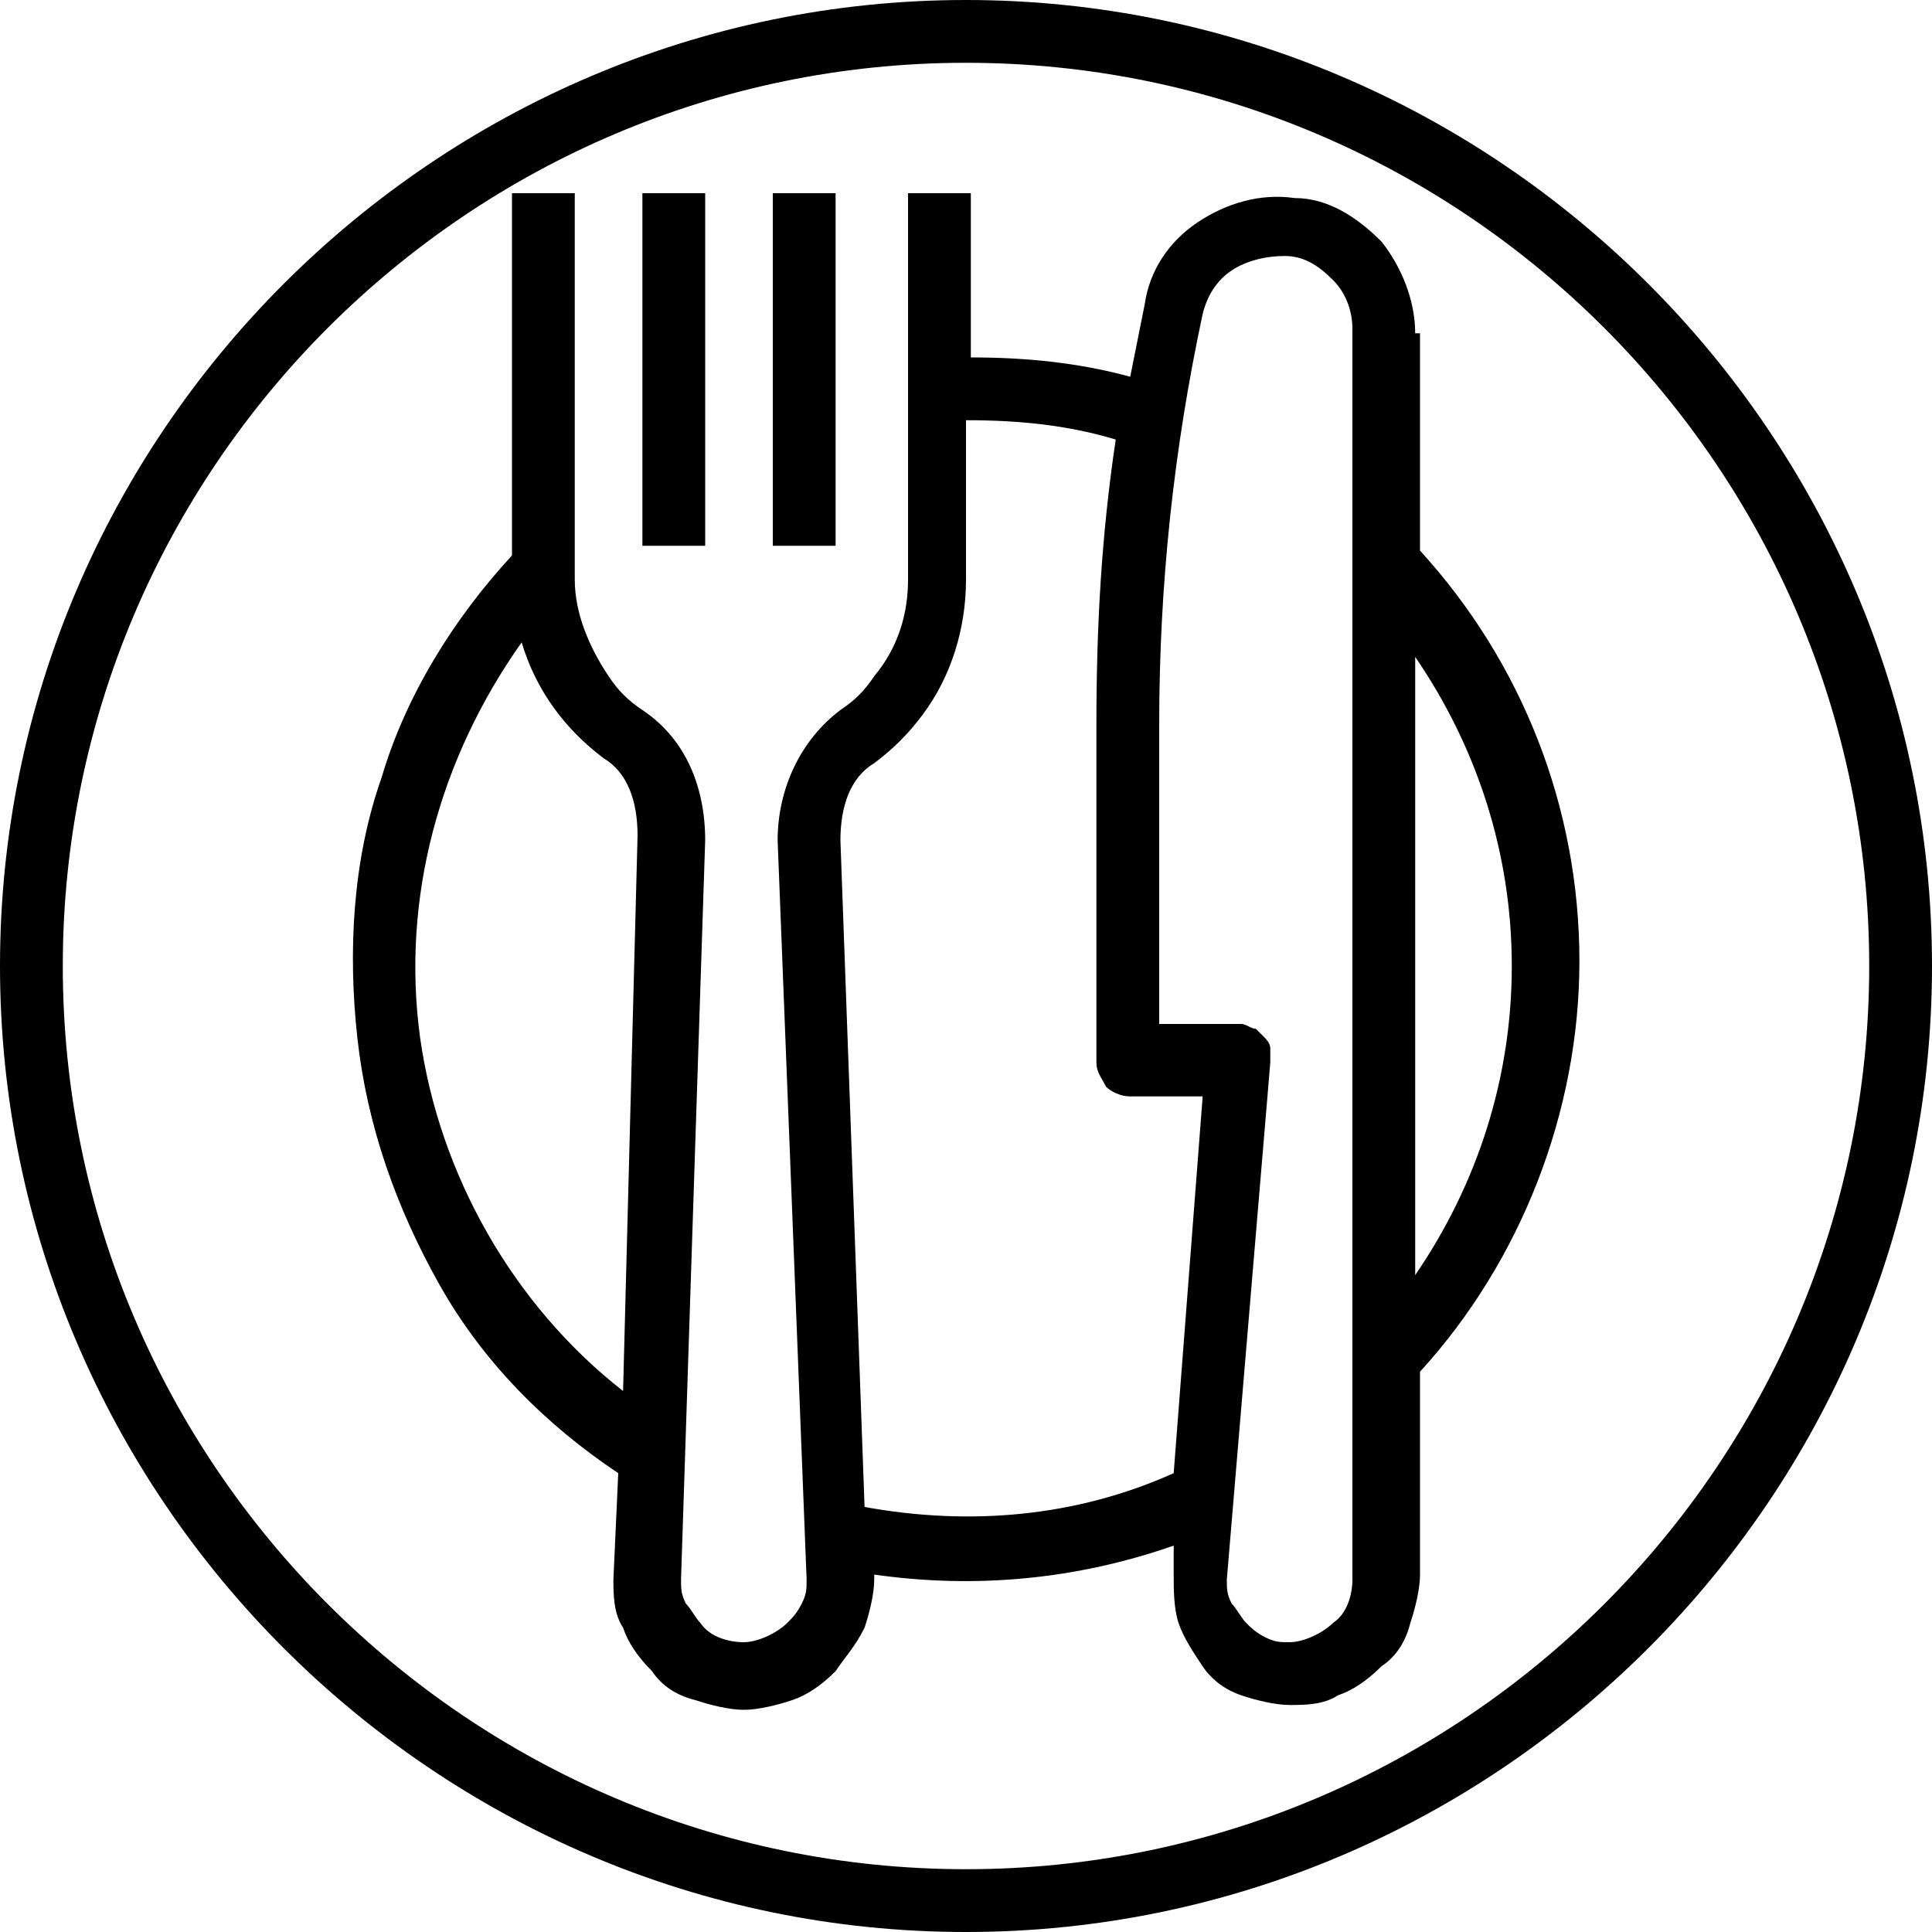
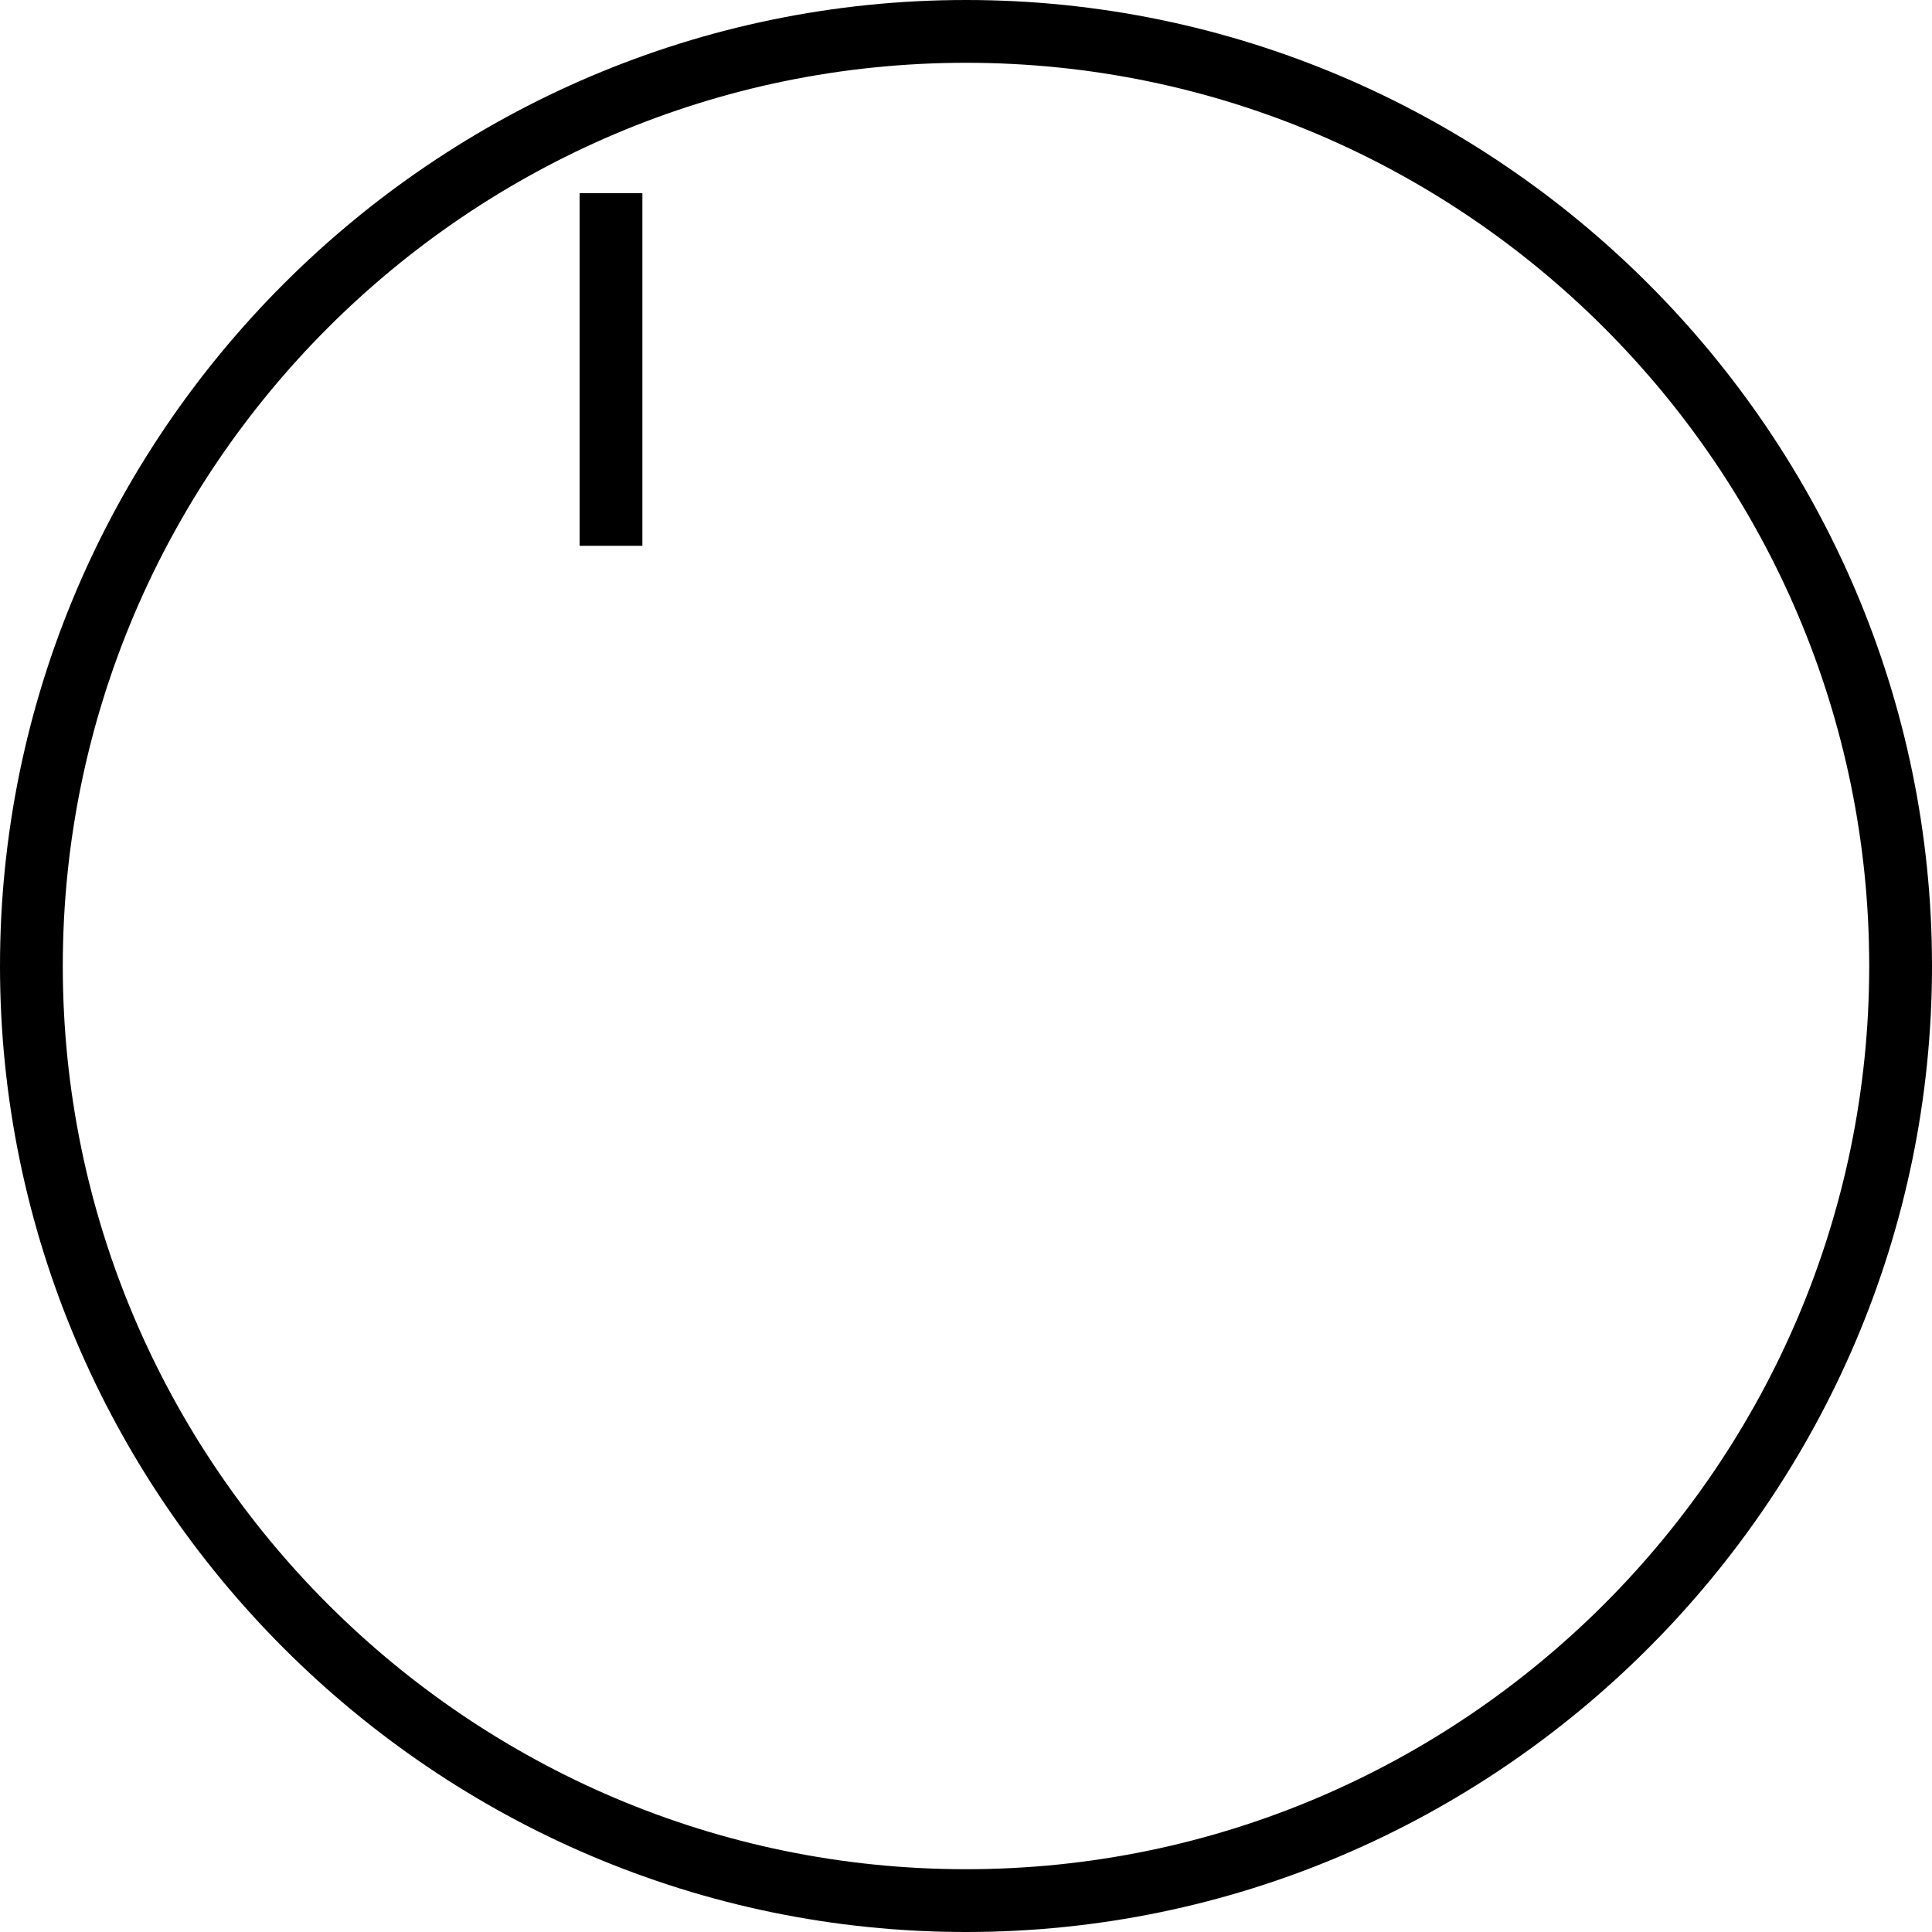
<svg xmlns="http://www.w3.org/2000/svg" version="1.1" id="Layer_1" x="0px" y="0px" viewBox="0 0 40 40" style="enable-background:new 0 0 40 40;" xml:space="preserve">
  <path d="M20,0C9,0,0,9,0,20c0,11,9,20,20,20c11,0,20-9,20-20C40,9,31,0,20,0z M20,38.7C9.7,38.7,1.3,30.3,1.3,20S9.7,1.3,20,1.3  S38.7,9.7,38.7,20S30.3,38.7,20,38.7z" />
-   <path d="M29.3,6.9c0-0.7-0.3-1.4-0.7-1.9c-0.5-0.5-1.1-0.9-1.8-0.9c-0.7-0.1-1.4,0.1-2,0.5c-0.6,0.4-1,1-1.1,1.7  c-0.1,0.5-0.2,1-0.3,1.5c-1.1-0.3-2.2-0.4-3.3-0.4V4h-1.3v8c0,0.7-0.2,1.4-0.7,2c-0.2,0.3-0.4,0.5-0.7,0.7c-0.8,0.6-1.3,1.6-1.3,2.7  l0.6,15.3c0,0.2,0,0.3-0.1,0.5c-0.1,0.2-0.2,0.3-0.3,0.4c-0.2,0.2-0.6,0.4-0.9,0.4c-0.3,0-0.7-0.1-0.9-0.4c-0.1-0.1-0.2-0.3-0.3-0.4  c-0.1-0.2-0.1-0.3-0.1-0.5l0.5-15.3c0-1.1-0.4-2.1-1.3-2.7c-0.3-0.2-0.5-0.4-0.7-0.7c-0.4-0.6-0.7-1.3-0.7-2V4h-1.3v7.5  c-1.2,1.3-2.2,2.9-2.7,4.6c-0.6,1.7-0.7,3.6-0.5,5.4c0.2,1.8,0.8,3.5,1.7,5.1c0.9,1.6,2.2,2.9,3.7,3.9l-0.1,2.2c0,0.3,0,0.7,0.2,1  c0.1,0.3,0.3,0.6,0.6,0.9c0.2,0.3,0.5,0.5,0.9,0.6c0.3,0.1,0.7,0.2,1,0.2c0.3,0,0.7-0.1,1-0.2c0.3-0.1,0.6-0.3,0.9-0.6  c0.2-0.3,0.4-0.5,0.6-0.9c0.1-0.3,0.2-0.7,0.2-1l0-0.1c2.1,0.3,4.2,0.1,6.2-0.6l0,0.6c0,0.3,0,0.7,0.1,1c0.1,0.3,0.3,0.6,0.5,0.9  c0.2,0.3,0.5,0.5,0.8,0.6c0.3,0.1,0.7,0.2,1,0.2c0.3,0,0.7,0,1-0.2c0.3-0.1,0.6-0.3,0.9-0.6c0.3-0.2,0.5-0.5,0.6-0.9  c0.1-0.3,0.2-0.7,0.2-1v-4.2c2.1-2.3,3.3-5.4,3.3-8.5c0-3.2-1.2-6.2-3.3-8.5V6.9z M12.9,28.8c-2.3-1.8-3.8-4.5-4.2-7.3  c-0.4-2.9,0.4-5.8,2.1-8.2c0.3,1,0.9,1.8,1.7,2.4c0.5,0.3,0.7,0.9,0.7,1.6L12.9,28.8z M24.3,30.5c-2,0.9-4.2,1.1-6.4,0.7l-0.5-13.8  c0-0.7,0.2-1.3,0.7-1.6c0.4-0.3,0.7-0.6,1-1C19.7,14,20,13,20,12V8.7c1.1,0,2.1,0.1,3.1,0.4c-0.3,2-0.4,3.9-0.4,5.9v7  c0,0.2,0.1,0.3,0.2,0.5c0.1,0.1,0.3,0.2,0.5,0.2h1.5L24.3,30.5z M28,32.7c0,0.3-0.1,0.7-0.4,0.9c-0.2,0.2-0.6,0.4-0.9,0.4  c-0.2,0-0.3,0-0.5-0.1c-0.2-0.1-0.3-0.2-0.4-0.3c-0.1-0.1-0.2-0.3-0.3-0.4c-0.1-0.2-0.1-0.3-0.1-0.5L26.3,22c0-0.1,0-0.2,0-0.3  c0-0.1-0.1-0.2-0.1-0.2c-0.1-0.1-0.1-0.1-0.2-0.2c-0.1,0-0.2-0.1-0.3-0.1H24V15c0-2.9,0.3-5.7,0.9-8.5c0.1-0.4,0.3-0.7,0.6-0.9  c0.3-0.2,0.7-0.3,1.1-0.3c0.4,0,0.7,0.2,1,0.5c0.3,0.3,0.4,0.7,0.4,1V32.7z M31.3,20c0,2.3-0.7,4.5-2,6.4V13.6  C30.6,15.5,31.3,17.7,31.3,20L31.3,20z" />
-   <path d="M13.3,4h1.3v7.3h-1.3V4z" />
-   <path d="M16,4h1.3v7.3H16V4z" />
+   <path d="M13.3,4v7.3h-1.3V4z" />
</svg>